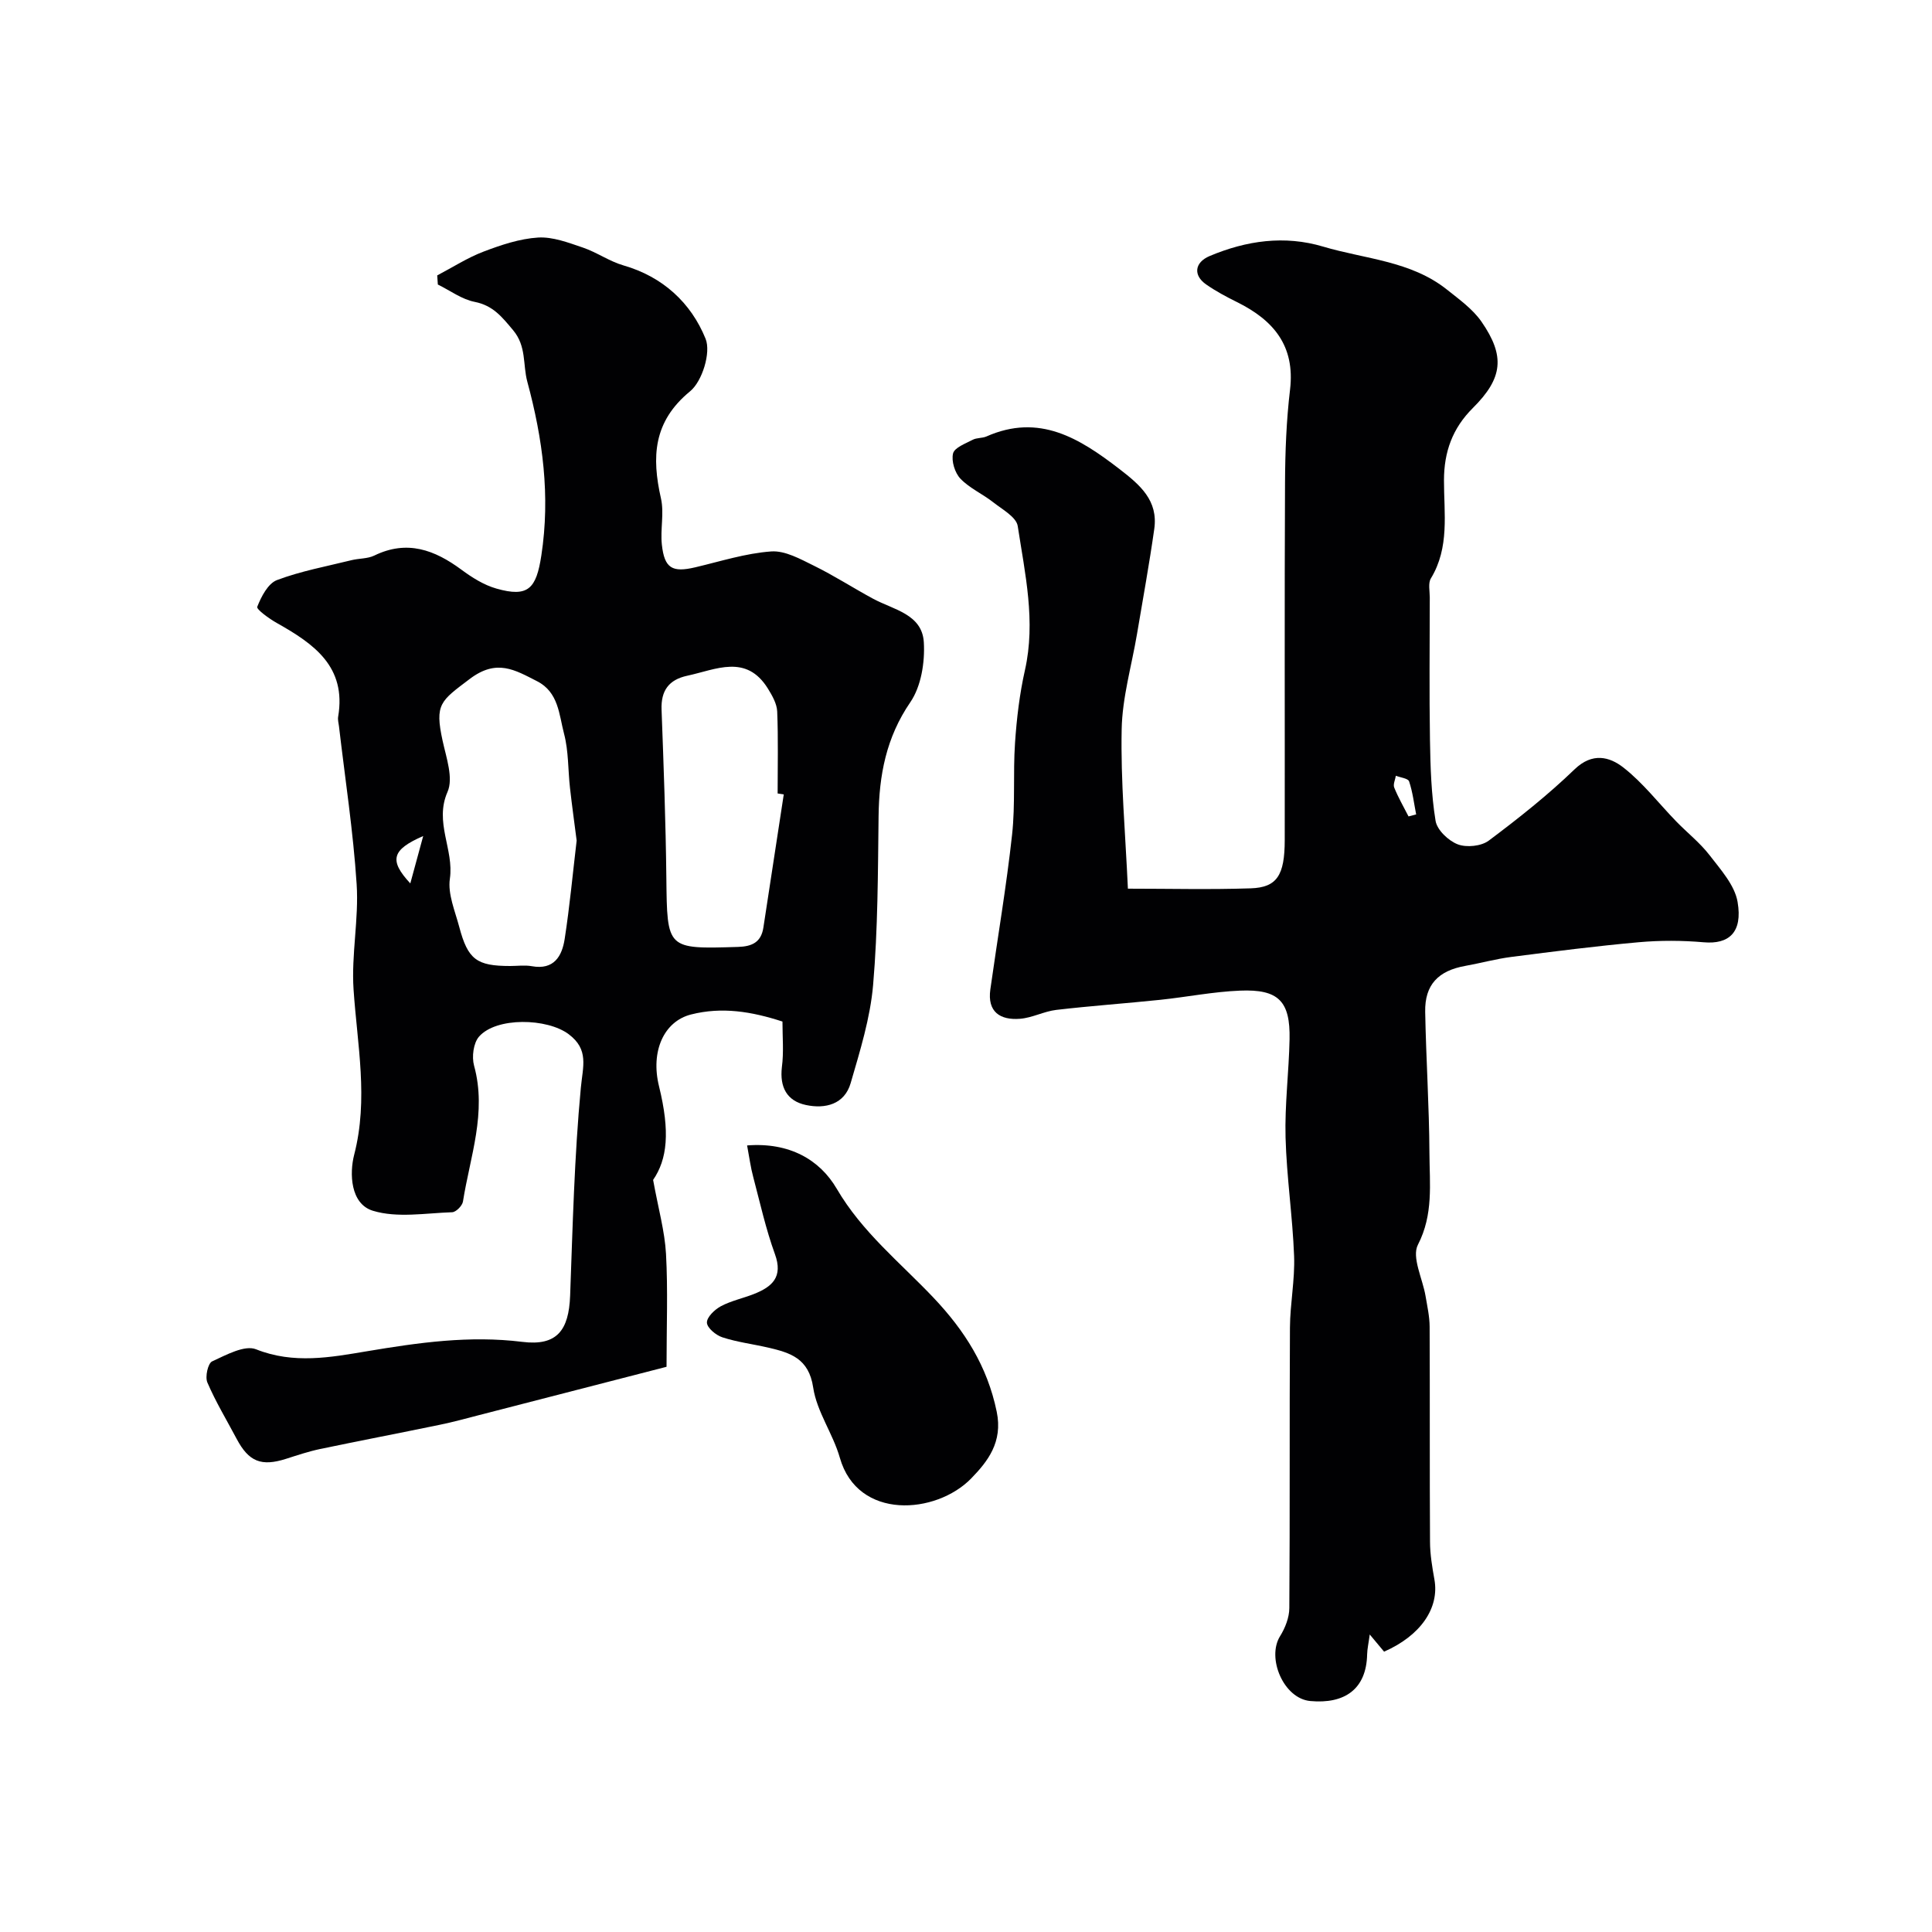
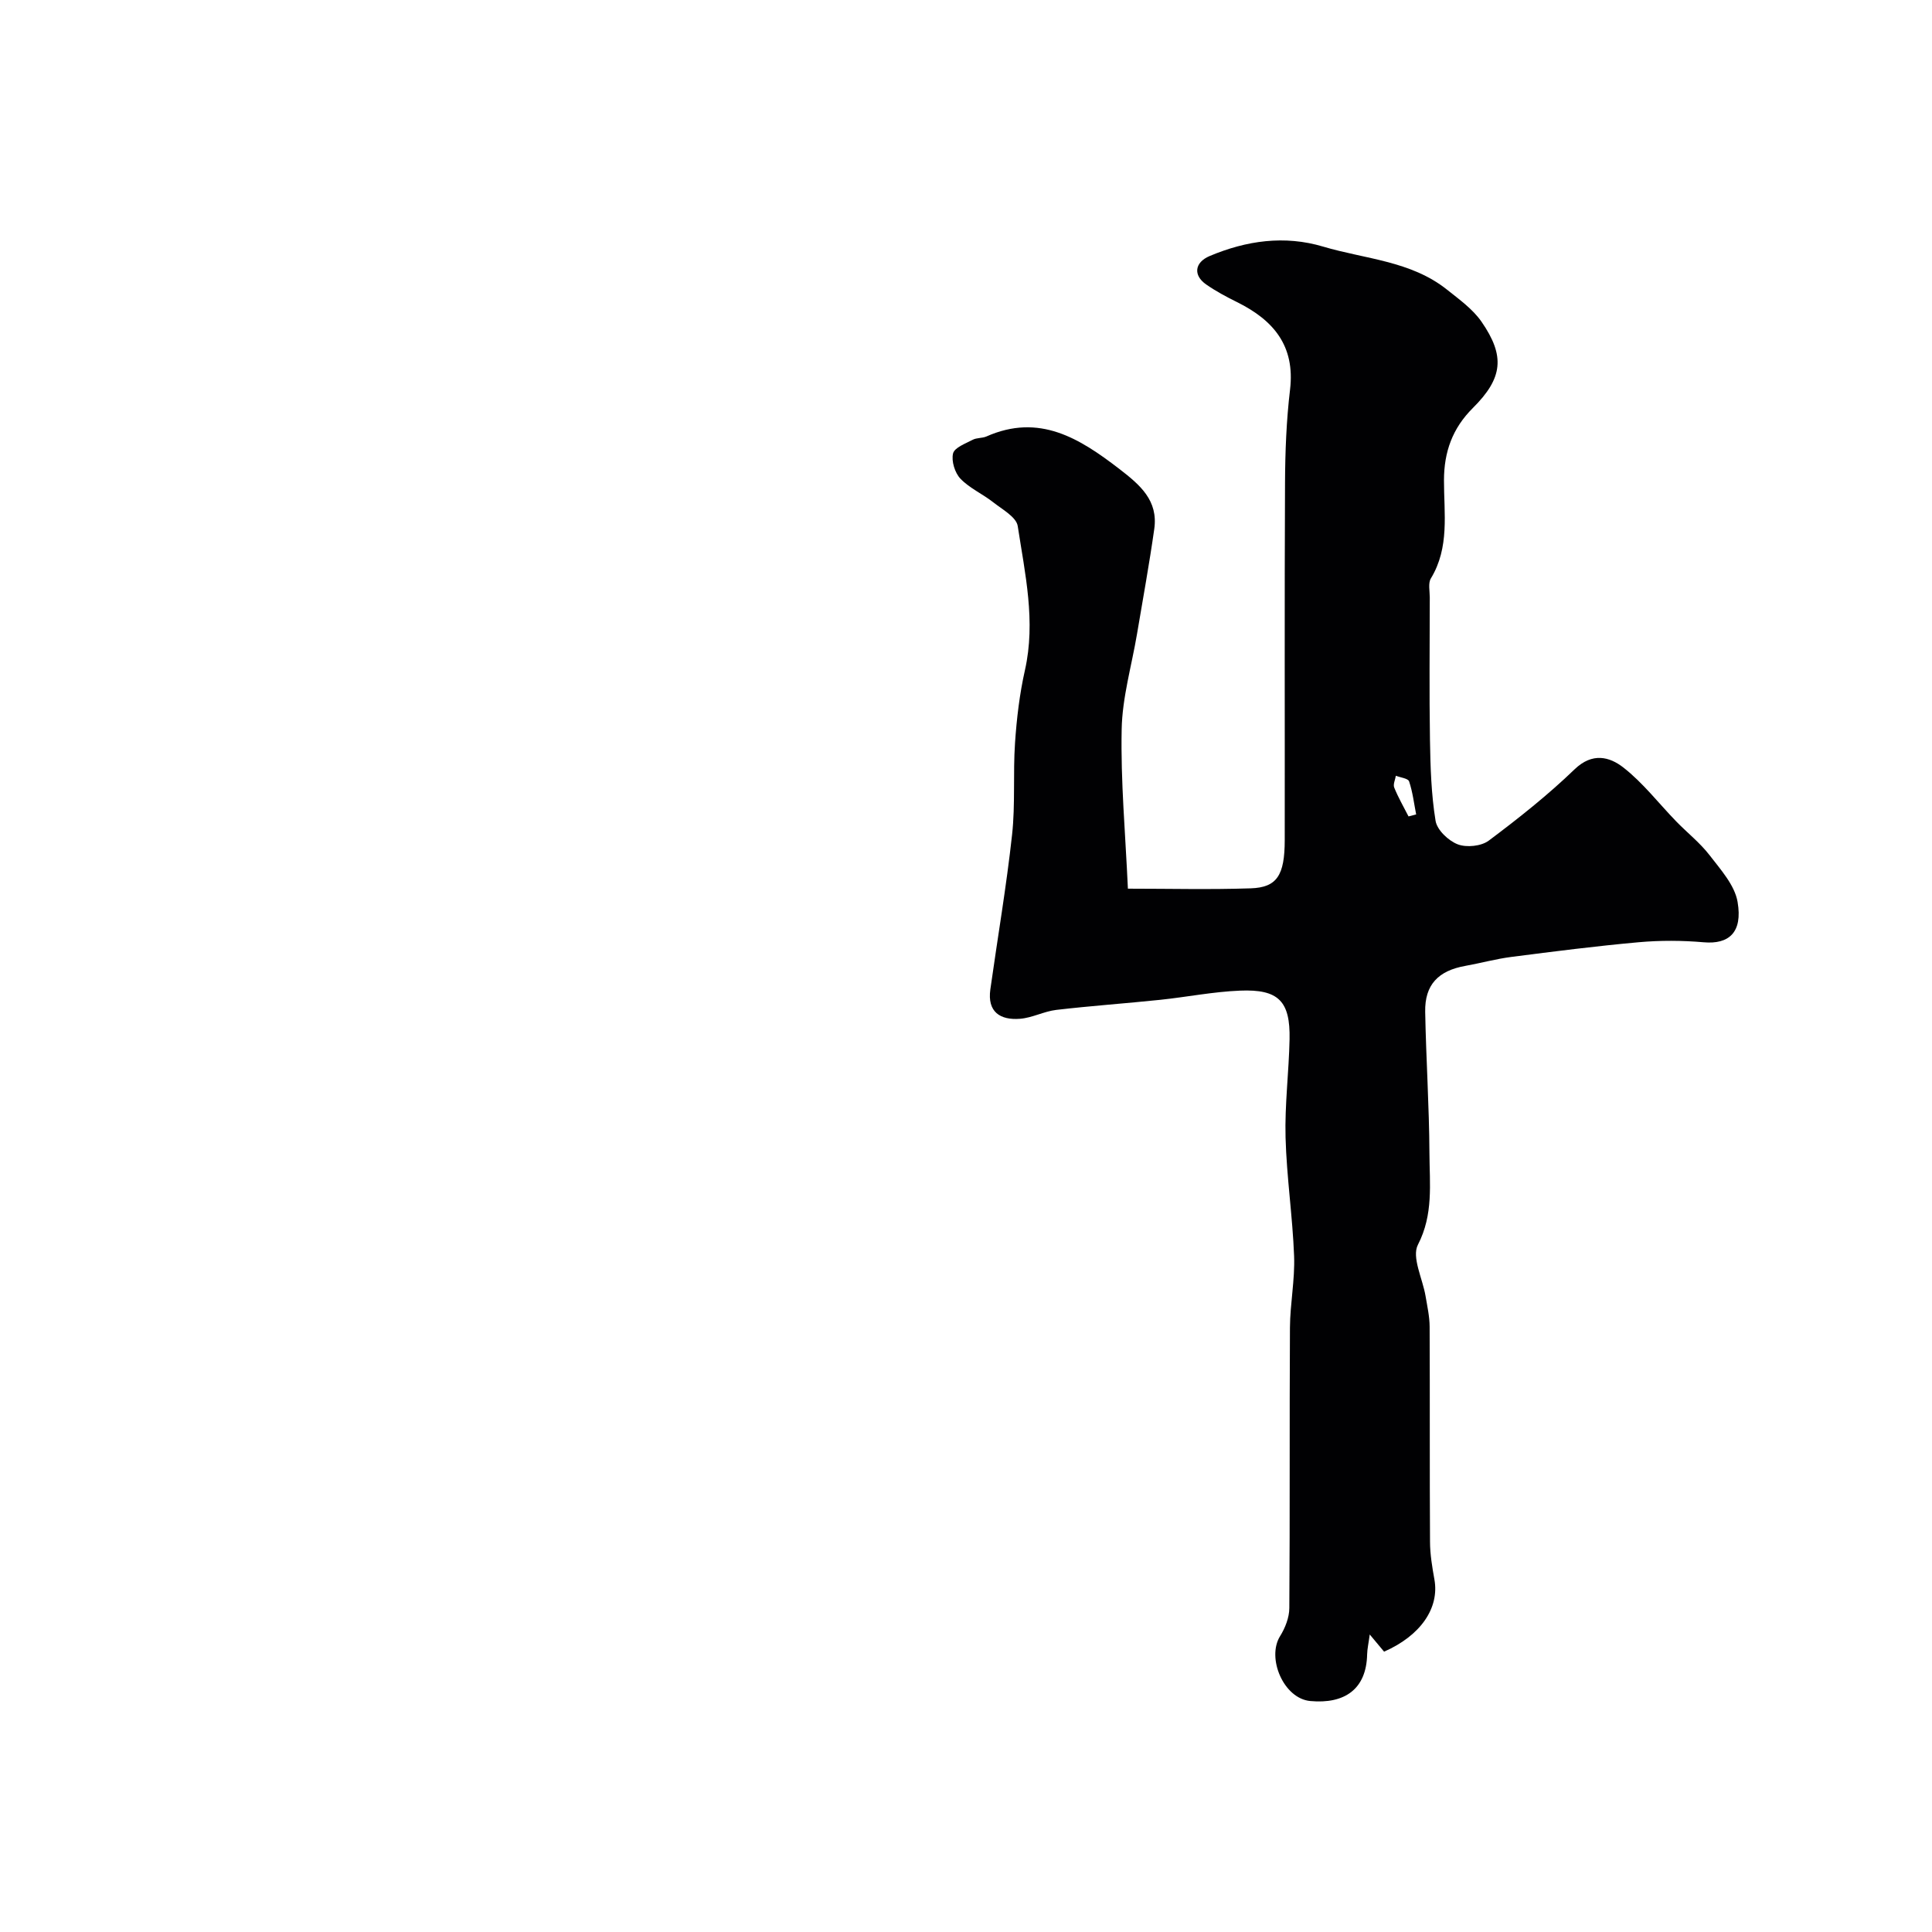
<svg xmlns="http://www.w3.org/2000/svg" enable-background="new 0 0 400 400" viewBox="0 0 400 400">
  <g fill="#010103">
    <path d="m233.52 183.99c8.5 0 16.97.21 25.42-.07 5.45-.18 7.04-2.7 7.05-9.98.03-24.66-.06-49.32.06-73.98.03-6.43.28-12.91 1.04-19.29 1.08-9.11-3.46-14.4-10.99-18.13-2.19-1.08-4.37-2.25-6.37-3.64-2.76-1.92-2.39-4.58.71-5.89 7.62-3.21 15.52-4.34 23.51-1.95 8.66 2.58 18.13 2.94 25.6 8.88 2.56 2.04 5.37 4.05 7.19 6.68 4.91 7.11 4.42 11.66-1.79 17.84-4.24 4.22-5.98 9.09-5.99 14.97-.01 6.86 1.19 13.91-2.71 20.32-.6.99-.23 2.61-.23 3.94-.01 9.83-.12 19.66.04 29.49.09 5.6.26 11.26 1.16 16.77.31 1.89 2.66 4.12 4.59 4.86 1.82.7 4.87.39 6.41-.76 6.17-4.62 12.25-9.44 17.79-14.78 3.68-3.54 7.24-2.6 10.11-.35 4.06 3.17 7.29 7.4 10.91 11.13 2.29 2.36 4.93 4.43 6.92 7.01 2.3 2.99 5.21 6.21 5.8 9.68 1.09 6.36-1.85 8.8-7 8.35-4.46-.39-9.02-.41-13.48-.01-8.8.79-17.58 1.91-26.35 3.04-3.21.41-6.37 1.29-9.56 1.86-5.6 1-8.39 3.92-8.29 9.5.18 9.77.83 19.53.88 29.3.03 6.33.85 12.65-2.38 18.92-1.34 2.59.98 7.05 1.58 10.66.35 2.09.83 4.2.84 6.3.07 14.85-.01 29.71.08 44.56.01 2.6.45 5.22.91 7.79 1.06 5.9-2.83 11.62-10.42 14.95-.77-.92-1.57-1.89-2.97-3.56-.24 1.82-.51 2.96-.54 4.12-.15 7.17-4.62 10.32-11.77 9.66-5.53-.51-9.06-8.91-6.26-13.42 1.06-1.7 1.91-3.86 1.92-5.82.14-19.36.02-38.71.13-58.07.03-4.94 1.04-9.88.86-14.8-.31-8.21-1.55-16.39-1.77-24.6-.18-6.75.69-13.52.83-20.29.16-7.89-2.27-10.41-10.25-10.08-5.52.22-11 1.32-16.51 1.9-7.18.75-14.38 1.25-21.55 2.09-2.54.3-4.98 1.65-7.52 1.84-4.08.31-6.78-1.41-6.12-6.09 1.5-10.68 3.33-21.32 4.5-32.03.69-6.28.18-12.68.61-19 .34-5.04.94-10.12 2.05-15.05 2.28-10.12.02-19.98-1.49-29.84-.29-1.88-3.23-3.47-5.13-4.97-2.18-1.71-4.86-2.88-6.74-4.85-1.15-1.21-1.9-3.65-1.52-5.22.3-1.22 2.57-2.04 4.07-2.83.83-.44 1.95-.3 2.83-.68 10.96-4.85 19.28.37 27.58 6.76 4.26 3.29 8.01 6.49 7.18 12.38-1.03 7.26-2.35 14.49-3.57 21.73-1.11 6.59-3.06 13.17-3.18 19.78-.22 10.71.77 21.46 1.29 32.97zm58.1-14.96c.53-.14 1.06-.27 1.58-.41-.45-2.29-.72-4.64-1.46-6.84-.21-.63-1.79-.79-2.74-1.17-.14.83-.61 1.79-.34 2.45.83 2.06 1.95 3.99 2.96 5.97z" />
-     <path d="m162 211.5c-6.39-2.08-12.54-3.09-18.94-1.46-5.61 1.43-8.4 7.62-6.62 14.85 2.33 9.47 1.71 15.12-1.22 19.4 1.1 6.04 2.41 10.64 2.67 15.31.41 7.47.11 14.98.11 23.38-12.89 3.32-25.88 6.68-38.88 10.02-2.67.69-5.34 1.43-8.04 1.98-8.27 1.71-16.57 3.3-24.84 5.03-2.37.5-4.69 1.28-7 2.02-5.14 1.64-7.74.61-10.26-4.16-2.05-3.87-4.33-7.64-6.05-11.65-.5-1.17.12-3.96.99-4.36 2.89-1.33 6.73-3.45 9.1-2.5 7.77 3.1 15.46 1.66 22.91.41 10.74-1.8 21.25-3.31 32.22-1.95 7.16.89 9.62-2.38 9.89-9.57.53-14.37.87-28.78 2.22-43.08.42-4.4 1.71-7.87-2.51-11.04-4.46-3.36-15.02-3.59-18.58.5-1.16 1.33-1.52 4.18-1.02 6 2.68 9.72-.83 18.84-2.3 28.14-.14.87-1.44 2.19-2.24 2.21-5.49.18-11.35 1.23-16.39-.3-4.72-1.43-4.87-7.81-3.9-11.57 3-11.58.64-22.83-.12-34.26-.48-7.21 1.11-14.56.64-21.78-.71-10.94-2.39-21.81-3.66-32.71-.08-.66-.28-1.34-.17-1.97 1.76-10.39-5.05-15.1-12.67-19.39-1.59-.89-4.29-2.84-4.08-3.37.83-2.11 2.22-4.82 4.08-5.53 4.96-1.87 10.26-2.84 15.43-4.12 1.57-.39 3.33-.28 4.73-.96 6.78-3.3 12.48-1.18 18.05 2.94 2.19 1.62 4.65 3.17 7.23 3.9 6.6 1.88 8.25 0 9.3-6.86 1.88-12.31.3-24.13-2.91-35.99-.95-3.54-.14-7.31-2.94-10.65-2.28-2.72-4.14-5.11-7.95-5.86-2.67-.52-5.09-2.35-7.63-3.59-.04-.63-.09-1.26-.13-1.89 3.19-1.67 6.26-3.66 9.6-4.93 3.63-1.38 7.47-2.67 11.29-2.91 3.05-.18 6.27 1.06 9.28 2.08 2.88.98 5.48 2.85 8.39 3.69 8.18 2.35 14 7.78 17 15.18 1.16 2.84-.69 8.82-3.2 10.88-7.68 6.3-7.97 13.63-6.03 22.21.68 3.03-.16 6.38.18 9.53.53 4.93 2.16 5.83 6.94 4.7 5.21-1.23 10.41-2.9 15.69-3.28 2.89-.21 6.07 1.59 8.88 2.97 4.18 2.05 8.11 4.6 12.22 6.82 4.22 2.28 10.18 3.18 10.51 9.04.24 4.12-.55 9.1-2.8 12.39-5.01 7.32-6.47 15.12-6.57 23.64-.14 11.63-.14 23.3-1.13 34.88-.59 6.87-2.71 13.66-4.65 20.34-1.28 4.41-5.27 5.38-9.26 4.53-3.94-.84-5.46-3.68-4.98-7.84.41-3.06.12-6.24.12-9.44zm-42.61-37.47c-.48-3.76-.98-7.32-1.38-10.9-.42-3.74-.28-7.62-1.23-11.22-1.04-3.93-1.11-8.6-5.6-10.88-4.57-2.32-8.34-4.7-13.94-.45-6.02 4.56-7.27 5.15-5.6 12.8.76 3.49 2.26 7.72 1.02 10.56-2.79 6.34 1.37 11.95.48 18-.46 3.16 1.07 6.67 1.94 9.96 1.79 6.77 3.61 8.1 10.54 8.1 1.5 0 3.03-.22 4.48.04 4.59.83 6.26-2.07 6.81-5.64 1.05-6.79 1.68-13.64 2.48-20.37zm42.88-9.56c-.42-.06-.85-.13-1.27-.19 0-5.66.14-11.33-.09-16.98-.07-1.61-1.03-3.29-1.92-4.73-4.5-7.24-10.76-3.94-16.69-2.67-3.82.82-5.48 3.08-5.33 7.03.43 11.59.86 23.18.99 34.77.17 14.85.04 14.8 14.84 14.35 2.9-.09 4.78-.96 5.25-4 1.4-9.2 2.81-18.39 4.22-27.58zm-77.32 18.43c.95-3.51 1.71-6.3 2.67-9.81-6.48 2.83-7.14 5-2.67 9.81z" />
-     <path d="m154.68 237.15c8.75-.68 15.03 2.94 18.56 8.97 5.25 8.99 13.12 15.26 20.02 22.54 6.44 6.8 11.15 14.17 13.1 23.62 1.31 6.32-1.91 10.34-5.29 13.82-7.25 7.44-23.49 8.73-27.19-4.29-1.42-4.98-4.77-9.53-5.52-14.54-.9-6.05-4.75-7.2-9.3-8.26-3.16-.73-6.42-1.13-9.49-2.13-1.34-.43-3.17-1.95-3.21-3.04-.04-1.13 1.6-2.71 2.89-3.4 2.12-1.13 4.58-1.64 6.84-2.53 3.77-1.49 6.08-3.51 4.35-8.26-1.88-5.18-3.08-10.61-4.49-15.96-.54-1.98-.8-4.04-1.27-6.54z" />
  </g>
</svg>